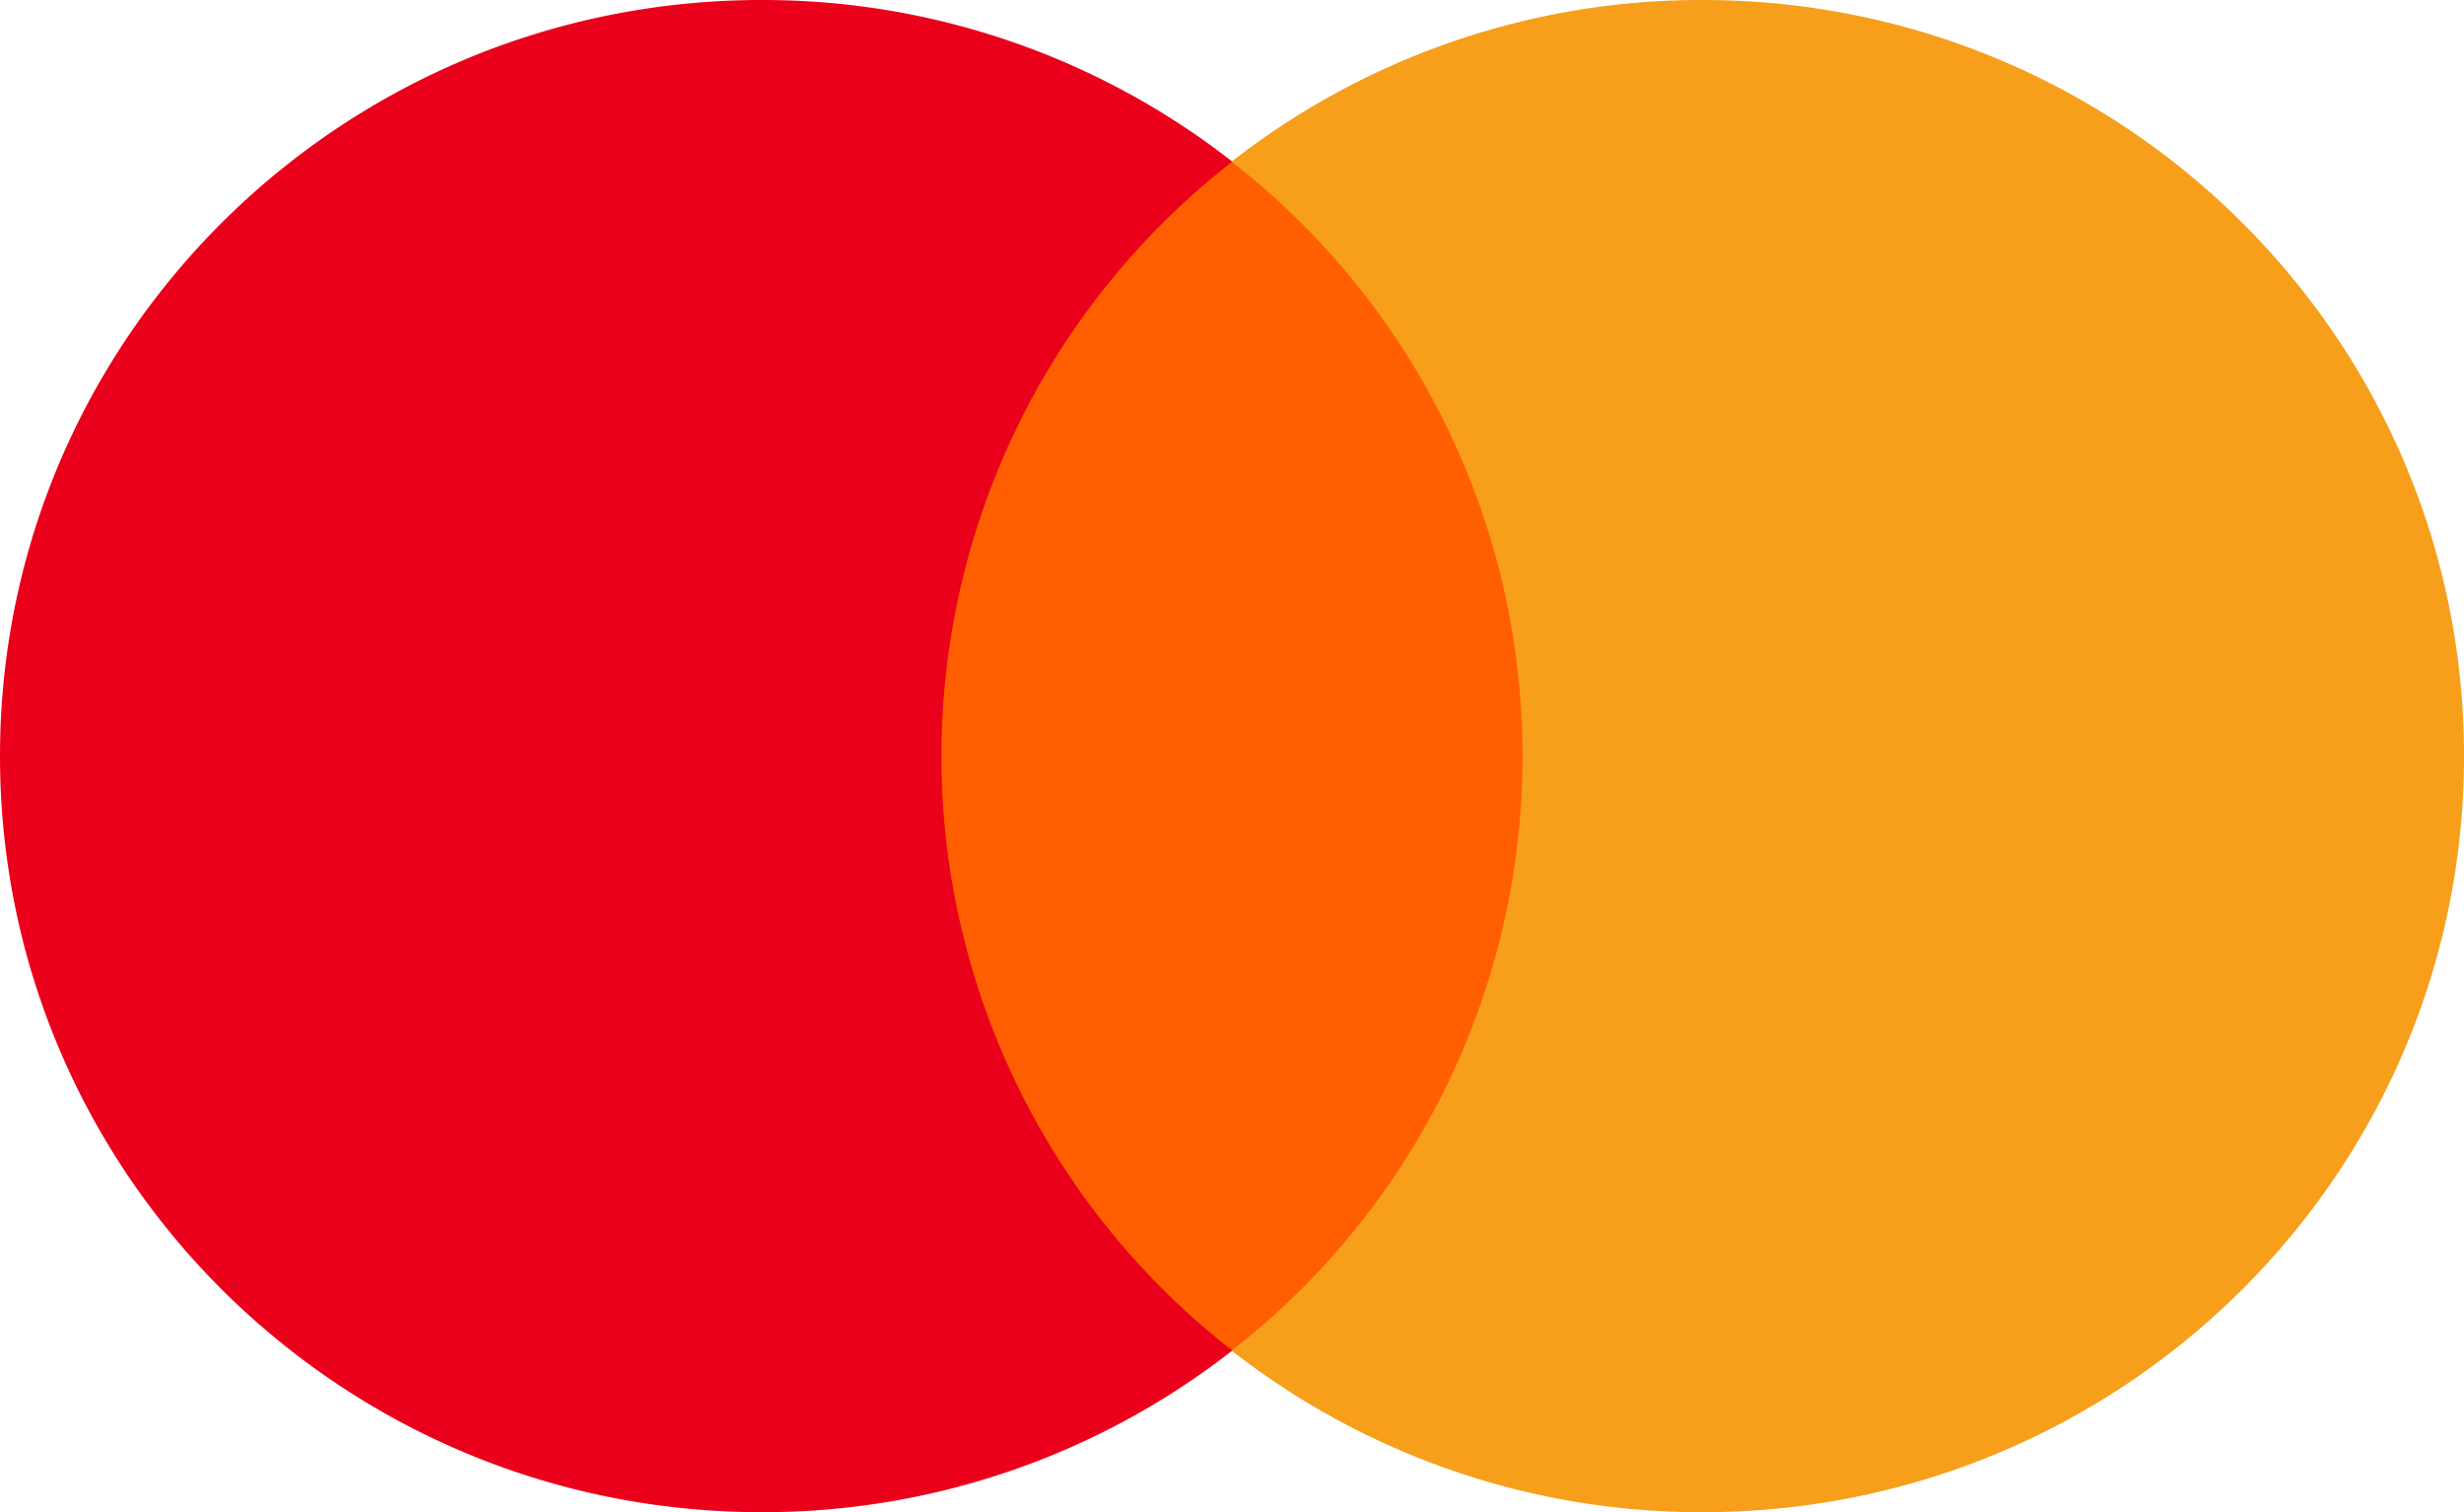
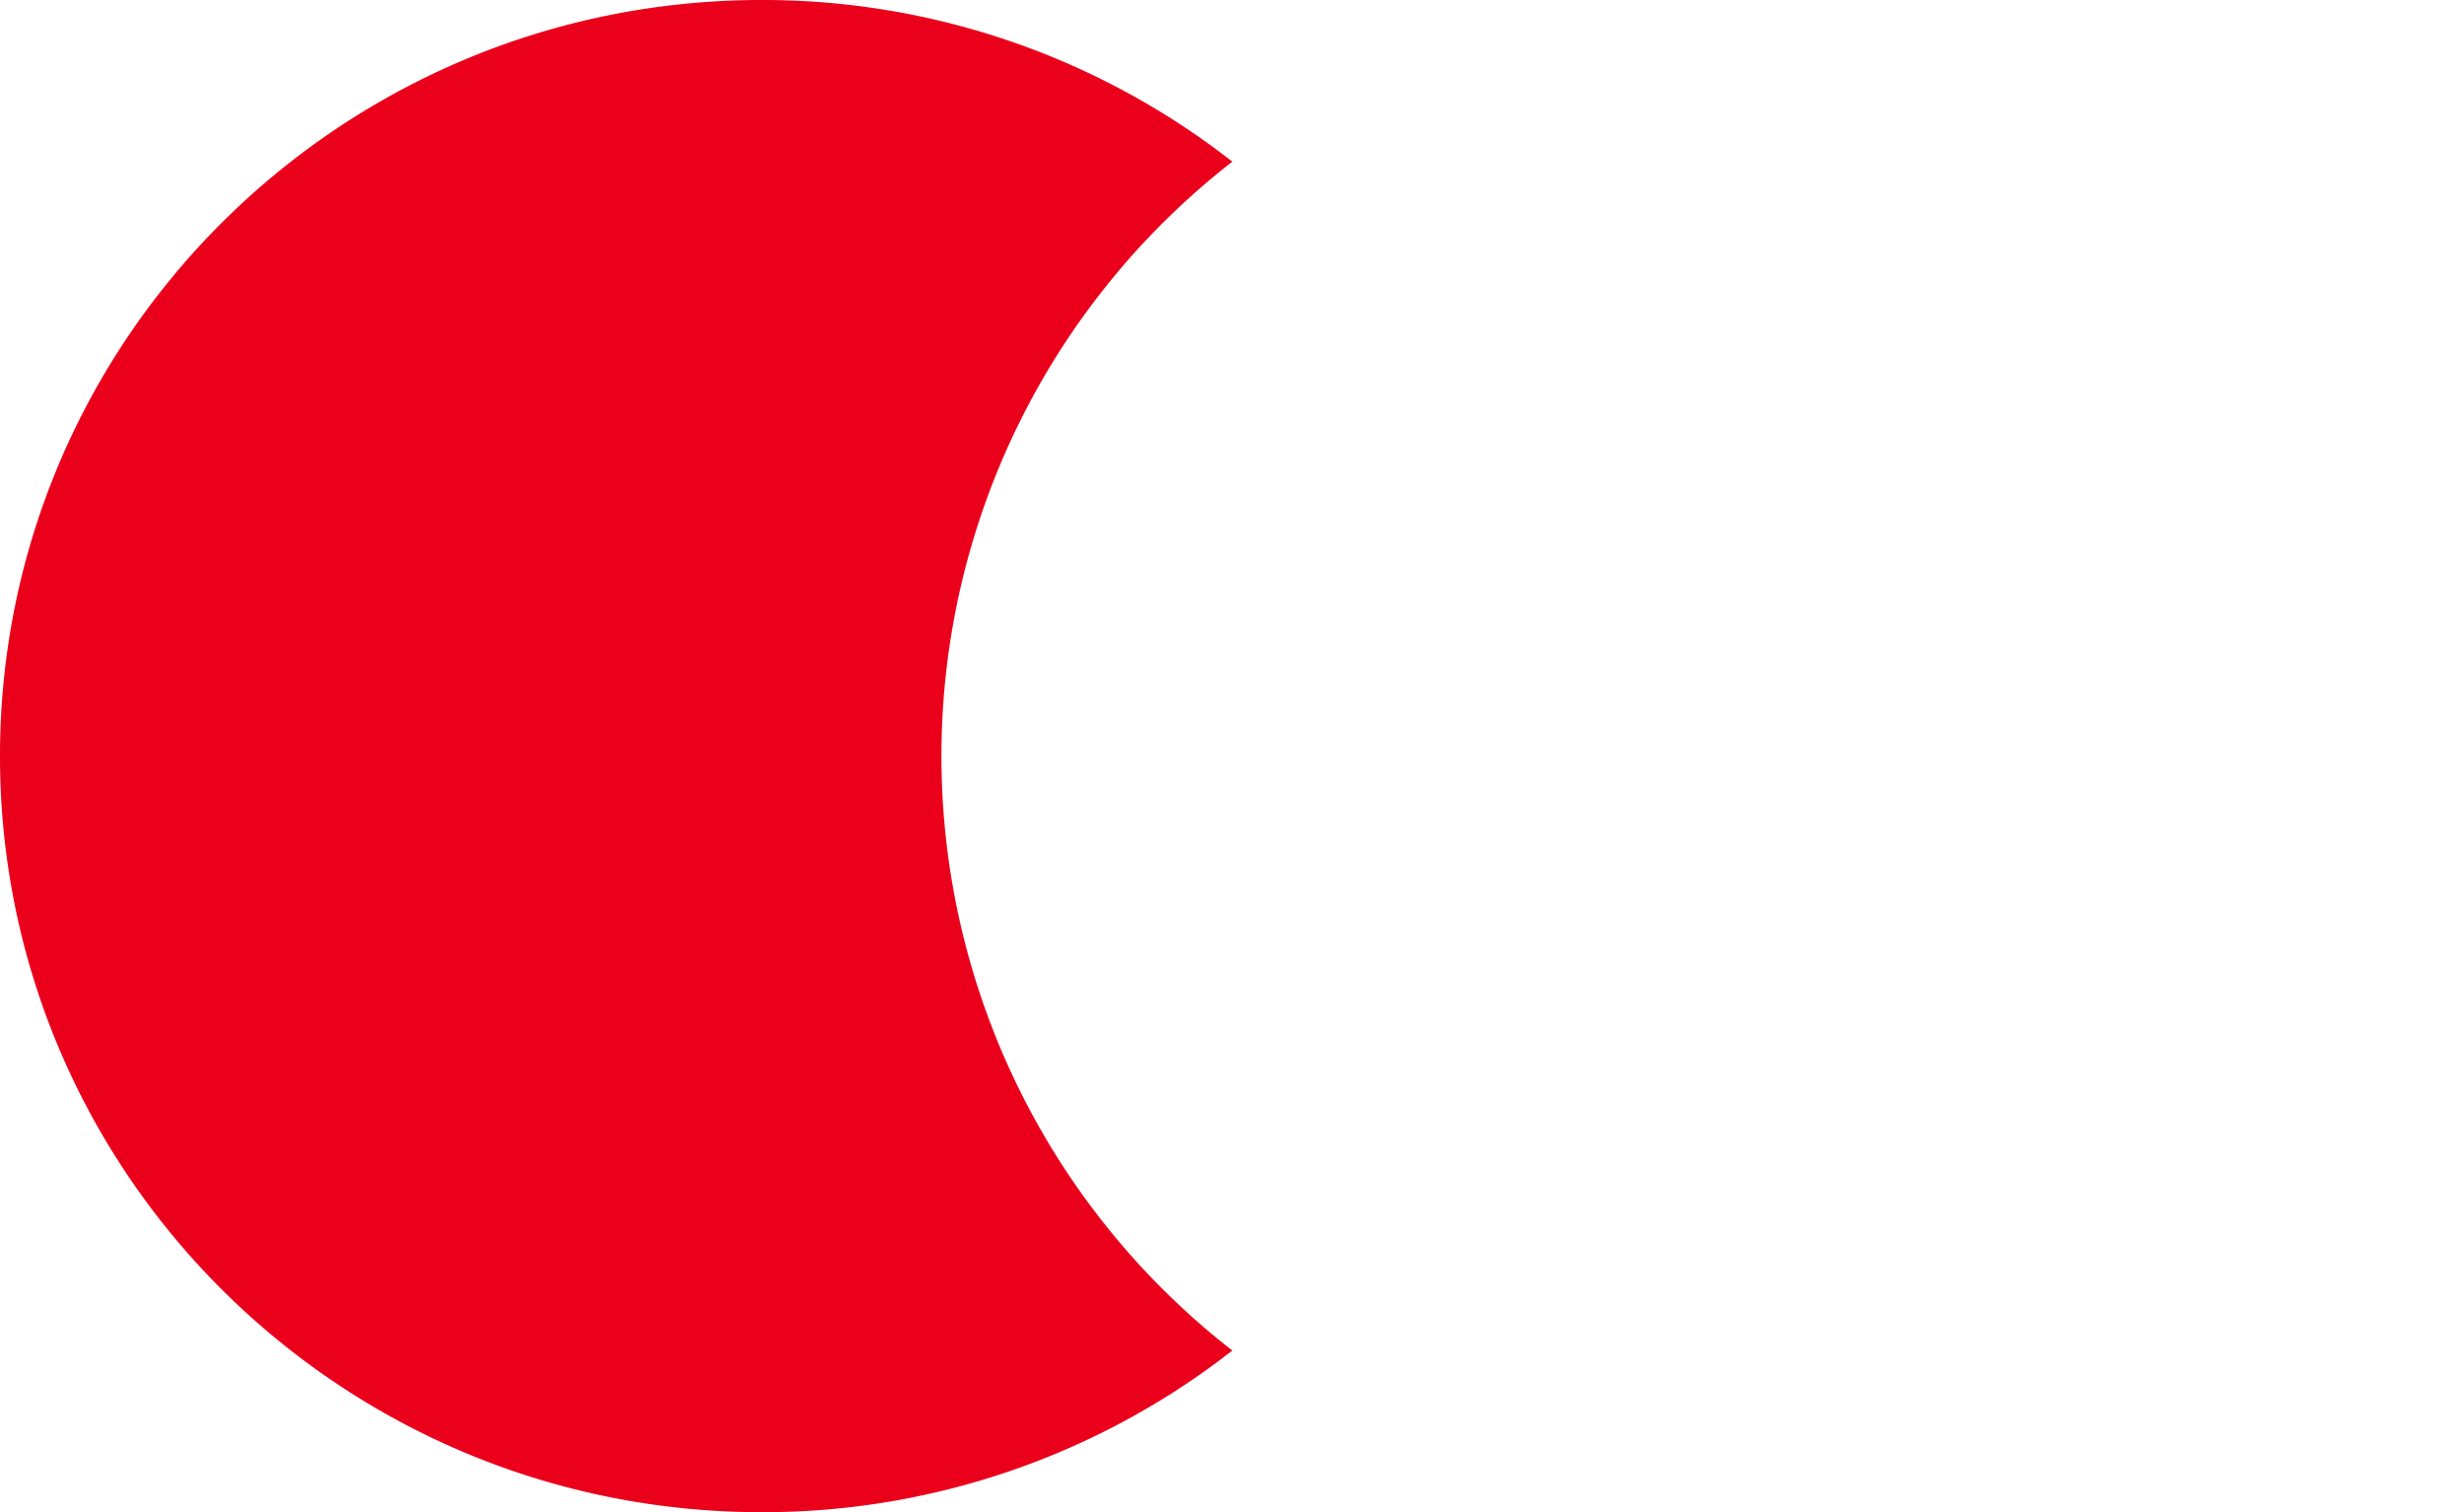
<svg xmlns="http://www.w3.org/2000/svg" id="Layer_1" data-name="Layer 1" viewBox="0 0 527.87 323.941">
  <defs>
    <style>.cls-1{fill:#ff5f00;}.cls-2{fill:#eb001b;}.cls-3{fill:#f79e1b;}</style>
  </defs>
-   <path class="cls-1" d="M473.244,523.814H330.47v-254.68H473.244Z" transform="translate(-137.931 -234.482)" />
  <path class="cls-2" d="M339.618,396.454a161.266,161.266,0,0,1,62.321-127.341,163.243,163.243,0,0,0-100.844-34.631c-90.115,0-163.164,72.516-163.164,161.971s73.05,161.97,163.164,161.97a163.241,163.241,0,0,0,100.844-34.63,161.266,161.266,0,0,1-62.321-127.339" transform="translate(-137.931 -234.482)" />
-   <path class="cls-3" d="M665.801,396.454c0,89.454-73.05,161.97-163.164,161.97a163.289,163.289,0,0,1-100.854-34.63,161.241,161.241,0,0,0,0-254.68,163.292,163.292,0,0,1,100.854-34.631c90.115,0,163.164,72.516,163.164,161.971" transform="translate(-137.931 -234.482)" />
</svg>